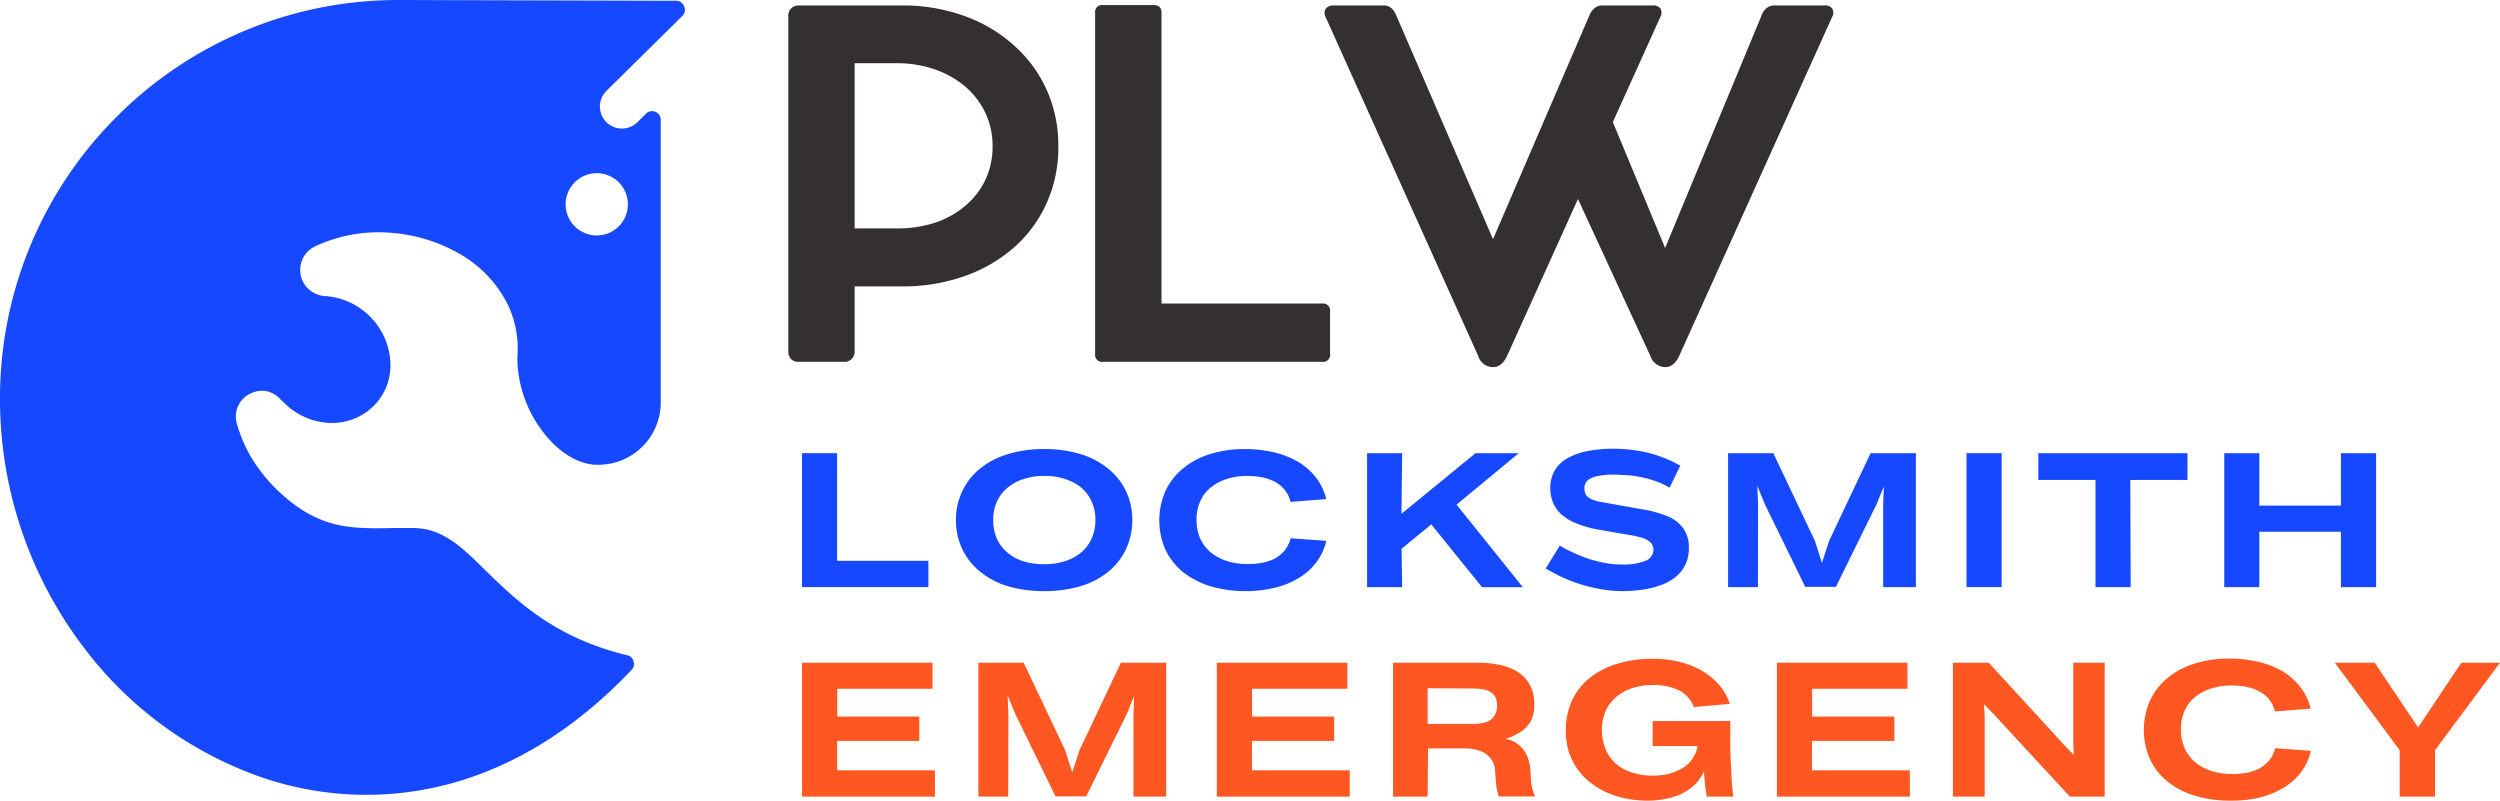
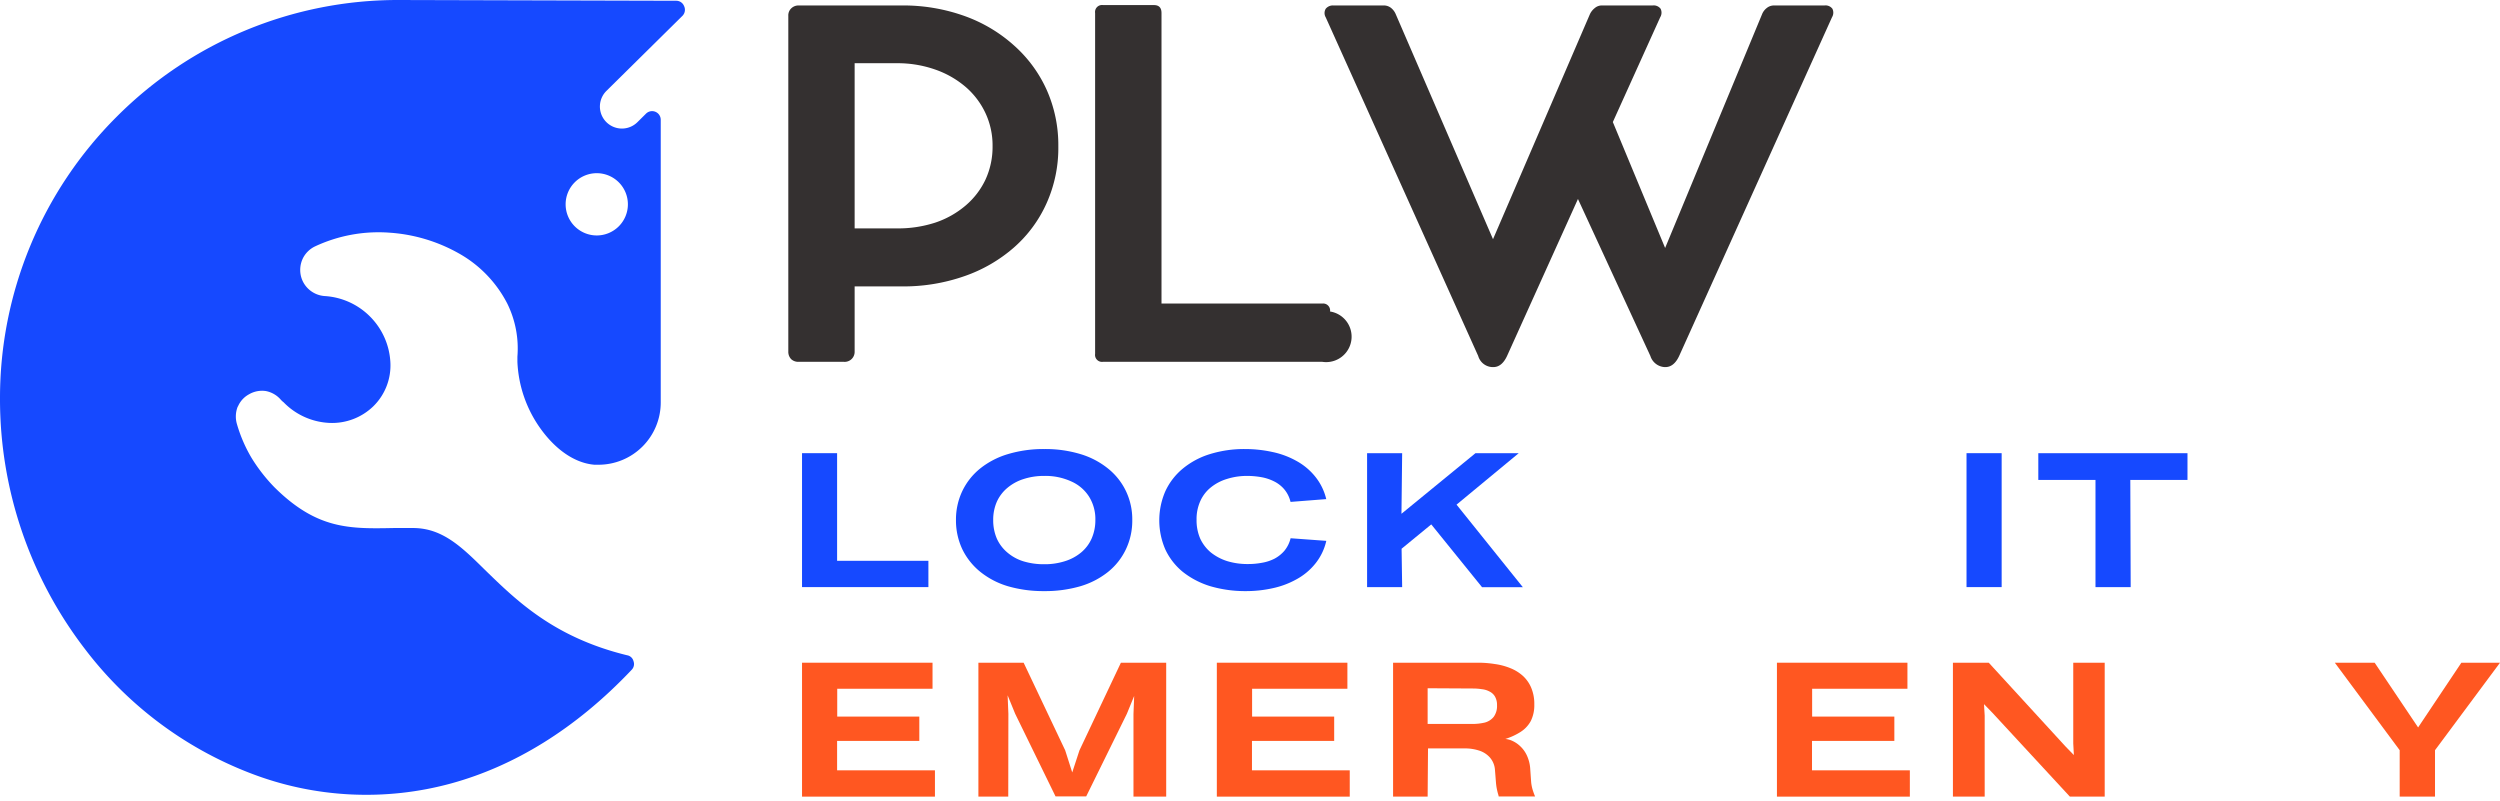
<svg xmlns="http://www.w3.org/2000/svg" viewBox="0 0 393.5 126.02">
  <defs>
    <style>.cls-1{fill:none;}.cls-2{clip-path:url(#clip-path);}.cls-3,.cls-5{fill:#1649ff;}.cls-3{fill-rule:evenodd;}.cls-4{fill:#343030;}.cls-6{fill:#ff5721;}</style>
    <clipPath id="clip-path" transform="translate(0 -0.05)">
      <rect class="cls-1" width="108" height="125.89" />
    </clipPath>
  </defs>
  <g id="Calque_2" data-name="Calque 2">
    <g id="Calque_1-2" data-name="Calque 1">
      <g class="cls-2">
        <path class="cls-3" d="M18.37,18.42A62.52,62.52,0,0,0,0,62.75a64.56,64.56,0,0,0,13.42,39.52A59.48,59.48,0,0,0,39.28,121.7a50.63,50.63,0,0,0,31.88,1.62c9.67-2.68,19.35-8.42,28.28-17.86a1.29,1.29,0,0,0,.27-1.35,1.24,1.24,0,0,0-1-.92C87.17,100.37,81.3,94.58,76.3,89.72c-3.61-3.56-6.66-6.56-11.29-6.56-1.67,0-2.36,0-3,0-7,.14-12.12.23-18.83-6.43a26.51,26.51,0,0,1-3.57-4.58,22.83,22.83,0,0,1-2.31-5.33,4.22,4.22,0,0,1,.1-2.72c.09-.14.14-.28.22-.42a3.92,3.92,0,0,1,1.58-1.57,4.07,4.07,0,0,1,2.64-.51A4.14,4.14,0,0,1,44.23,63l.19.19v0l.23.19a10.74,10.74,0,0,0,7.27,3.24A9.33,9.33,0,0,0,58.76,64a9,9,0,0,0,2.69-6.85,11,11,0,0,0-3.24-7.31,11,11,0,0,0-7.08-3.19,4.15,4.15,0,0,1-2.45-1,4.07,4.07,0,0,1-1.35-2.32,4.19,4.19,0,0,1,.33-2.59,4.12,4.12,0,0,1,1.89-1.89,23.56,23.56,0,0,1,11.71-2.18,25.67,25.67,0,0,1,10.83,3.19,19,19,0,0,1,7.77,8,16,16,0,0,1,1.58,8.33V57a19.44,19.44,0,0,0,3.7,10.6c2.17,3,5.13,5.32,8.42,5.6h.65A9.8,9.8,0,0,0,104,63.44V18.93a1.36,1.36,0,0,0-2.31-1l-1.35,1.34a3.46,3.46,0,0,1-4.9-4.9l12-11.85A1.35,1.35,0,0,0,107.67,1a1.32,1.32,0,0,0-1.25-.83L62.7.05A62.5,62.5,0,0,0,18.37,18.42Zm75.56,8.89a4.9,4.9,0,1,1-4.9,4.9A4.9,4.9,0,0,1,93.93,27.31Z" transform="translate(0 -0.05)" />
      </g>
      <path class="cls-4" d="M141.89.91a28.56,28.56,0,0,1,9.9,1.65A23.41,23.41,0,0,1,159.6,7.2a20.68,20.68,0,0,1,5.15,7,21.34,21.34,0,0,1,1.83,8.9A21.23,21.23,0,0,1,164.75,32a20.27,20.27,0,0,1-5.15,7,23.49,23.49,0,0,1-7.81,4.52,29,29,0,0,1-9.9,1.61h-7.37V55.39A1.57,1.57,0,0,1,132.81,57h-7.08a1.63,1.63,0,0,1-1.21-.43,1.66,1.66,0,0,1-.44-1.19V2.53a1.51,1.51,0,0,1,.46-1.16,1.62,1.62,0,0,1,1.19-.46h16.16ZM141.21,36a18.87,18.87,0,0,0,6-.91A14.42,14.42,0,0,0,152,32.39a12.15,12.15,0,0,0,3.12-4.08,12.29,12.29,0,0,0,1.11-5.25,12,12,0,0,0-1.11-5.19A12.34,12.34,0,0,0,152,13.74,14.87,14.87,0,0,0,147.21,11a17.81,17.81,0,0,0-6-1h-6.69V36Z" transform="translate(0 -0.05)" />
-       <path class="cls-4" d="M208.12,47.83a1.1,1.1,0,0,1,1.23,1.25v6.64A1.1,1.1,0,0,1,208.12,57h-34.5a1.1,1.1,0,0,1-1.25-1.25V2.1A1.1,1.1,0,0,1,173.62.85h8c.8,0,1.2.41,1.2,1.25V47.83Z" transform="translate(0 -0.05)" />
+       <path class="cls-4" d="M208.12,47.83a1.1,1.1,0,0,1,1.23,1.25A1.1,1.1,0,0,1,208.12,57h-34.5a1.1,1.1,0,0,1-1.25-1.25V2.1A1.1,1.1,0,0,1,173.62.85h8c.8,0,1.2.41,1.2,1.25V47.83Z" transform="translate(0 -0.05)" />
      <path class="cls-4" d="M287.19.91a1.34,1.34,0,0,1,1.23.52,1.38,1.38,0,0,1-.06,1.33L264.3,56.08c-.54,1.16-1.27,1.75-2.17,1.75H262a2.5,2.5,0,0,1-2.23-1.75l-11.4-24.71L237.21,56.08c-.54,1.16-1.26,1.75-2.16,1.75h-.17a2.41,2.41,0,0,1-2.21-1.75l-24-53.3a1.32,1.32,0,0,1,0-1.35A1.45,1.45,0,0,1,209.9.91h7.86a1.82,1.82,0,0,1,1.23.42,2.53,2.53,0,0,1,.72,1L235,37.7,250.24,2.31a2.65,2.65,0,0,1,.79-1,1.67,1.67,0,0,1,1.1-.4h8a1.36,1.36,0,0,1,1.25.52,1.38,1.38,0,0,1-.06,1.33l-7.46,16.5,8.23,19.82L277.34,2.31a2.31,2.31,0,0,1,.75-1,1.79,1.79,0,0,1,1.12-.4Z" transform="translate(0 -0.05)" />
      <path class="cls-5" d="M146.13,92.46H126.24V71.38h5.52V88.32h14.37Z" transform="translate(0 -0.05)" />
      <path class="cls-5" d="M164.35,93.09a19.92,19.92,0,0,1-5.71-.77,12.75,12.75,0,0,1-4.35-2.27,10.42,10.42,0,0,1-2.82-3.55,10.59,10.59,0,0,1-1-4.6,10.44,10.44,0,0,1,1-4.56,10.21,10.21,0,0,1,2.8-3.54,12.85,12.85,0,0,1,4.37-2.27,19.39,19.39,0,0,1,5.75-.8,19.08,19.08,0,0,1,5.69.8,12.7,12.7,0,0,1,4.35,2.29,10.18,10.18,0,0,1,2.79,3.52,10.3,10.3,0,0,1,1,4.56,10.45,10.45,0,0,1-1,4.6,10.1,10.1,0,0,1-2.79,3.55,12.76,12.76,0,0,1-4.37,2.27A19.82,19.82,0,0,1,164.35,93.09Zm0-4.23a10.41,10.41,0,0,0,3.27-.48A7.4,7.4,0,0,0,170.18,87a6,6,0,0,0,1.65-2.2,7.12,7.12,0,0,0,.58-2.9,6.66,6.66,0,0,0-1-3.69,6.35,6.35,0,0,0-2.81-2.39,9.73,9.73,0,0,0-4.23-.86,10.28,10.28,0,0,0-3.29.5,7.44,7.44,0,0,0-2.54,1.4,6.16,6.16,0,0,0-1.65,2.19,7.07,7.07,0,0,0-.56,2.85,7.28,7.28,0,0,0,.56,2.9,6.2,6.2,0,0,0,1.65,2.2,7.12,7.12,0,0,0,2.54,1.4A11,11,0,0,0,164.37,88.86Z" transform="translate(0 -0.05)" />
      <path class="cls-5" d="M196.16,93.09a19.45,19.45,0,0,1-5.65-.77,13.17,13.17,0,0,1-4.33-2.25,10.07,10.07,0,0,1-2.75-3.52,11.48,11.48,0,0,1,0-9.19,10.13,10.13,0,0,1,2.73-3.54,12.41,12.41,0,0,1,4.27-2.29,18.21,18.21,0,0,1,5.54-.8,20,20,0,0,1,4.29.46,13.34,13.34,0,0,1,3.78,1.4A9.84,9.84,0,0,1,207,75.05a8.87,8.87,0,0,1,1.75,3.56l-5.62.44a4.83,4.83,0,0,0-1-2,5,5,0,0,0-1.63-1.25,7.22,7.22,0,0,0-2-.65,12.8,12.8,0,0,0-2.14-.19,10.41,10.41,0,0,0-3.25.48,7.42,7.42,0,0,0-2.54,1.34,5.78,5.78,0,0,0-1.65,2.16,6.86,6.86,0,0,0-.58,2.9,7.21,7.21,0,0,0,.58,3A6.29,6.29,0,0,0,190.58,87a8,8,0,0,0,2.58,1.37,10.9,10.9,0,0,0,3.29.46,11.64,11.64,0,0,0,2.13-.19,6.94,6.94,0,0,0,2-.64,5.44,5.44,0,0,0,1.56-1.23,4.9,4.9,0,0,0,1-2l5.62.41A8.78,8.78,0,0,1,207,88.8a9.74,9.74,0,0,1-2.93,2.43,13.37,13.37,0,0,1-3.73,1.4A19.17,19.17,0,0,1,196.16,93.09Z" transform="translate(0 -0.05)" />
      <path class="cls-5" d="M220.7,92.46h-5.52V71.38h5.52l-.11,9.54,11.65-9.54h6.81l-9.79,8.1,10.44,13h-6.42l-8-9.89-4.67,3.83Z" transform="translate(0 -0.05)" />
-       <path class="cls-5" d="M255.52,93.09a20.18,20.18,0,0,1-3.87-.36,25.79,25.79,0,0,1-3.42-.89,27,27,0,0,1-2.83-1.17c-.84-.42-1.54-.8-2.11-1.14l2.23-3.61a13.6,13.6,0,0,0,2,1.06,23.85,23.85,0,0,0,2.44,1,21.4,21.4,0,0,0,2.62.67,14,14,0,0,0,2.61.25,9.39,9.39,0,0,0,3.81-.58,1.87,1.87,0,0,0,1.25-1.73,1.56,1.56,0,0,0-.52-1.21,3.54,3.54,0,0,0-1.52-.75,21,21,0,0,0-2.59-.52L252,83.48a17.58,17.58,0,0,1-3.75-1,8.45,8.45,0,0,1-2.46-1.44,5.08,5.08,0,0,1-1.35-1.9,5.93,5.93,0,0,1-.42-2.25,5.4,5.4,0,0,1,.69-2.79,5.5,5.5,0,0,1,2-1.92,10.13,10.13,0,0,1,3.13-1.12,20,20,0,0,1,4.06-.38,23.11,23.11,0,0,1,3.94.32,18,18,0,0,1,3.45.89,20.36,20.36,0,0,1,3.19,1.46l-1.69,3.46a12,12,0,0,0-2.31-1.06,15.19,15.19,0,0,0-2.35-.63,16.36,16.36,0,0,0-2.21-.29c-.7,0-1.32-.08-1.88-.08a13.48,13.48,0,0,0-2.43.2,3.72,3.72,0,0,0-1.67.67A1.63,1.63,0,0,0,249.4,77a1.74,1.74,0,0,0,.27,1,2,2,0,0,0,.77.6,4.73,4.73,0,0,0,1.1.37c.43.09.88.17,1.36.25l5.14.92a18.56,18.56,0,0,1,4.42,1.17A5.72,5.72,0,0,1,265,83.28a5.18,5.18,0,0,1,.83,3,6,6,0,0,1-.54,2.62,5.82,5.82,0,0,1-1.5,1.92,7.82,7.82,0,0,1-2.27,1.29,13.94,13.94,0,0,1-2.83.73A22.18,22.18,0,0,1,255.52,93.09Z" transform="translate(0 -0.05)" />
-       <path class="cls-5" d="M276.7,92.46H272V71.38h7.12l6.54,13.79,1.11,3.48,1.14-3.48,6.52-13.79h7.13V92.46h-5.15v-13l.11-2.85-1.15,2.81-6.4,13h-4.83l-6.35-13-1.19-2.91.12,2.91Z" transform="translate(0 -0.05)" />
      <path class="cls-5" d="M315.06,92.46h-5.53V71.38h5.53Z" transform="translate(0 -0.05)" />
      <path class="cls-5" d="M335.37,92.46h-5.54V75.59h-9V71.38h23.48v4.21h-9Z" transform="translate(0 -0.05)" />
-       <path class="cls-5" d="M355.62,92.46H350.1V71.38h5.52v8.25h12.84V71.38H374V92.46h-5.54V83.75H355.62Z" transform="translate(0 -0.05)" />
      <path class="cls-6" d="M147.16,125.44H126.24V104.36h20.54v4.1h-15v4.38H144.7v3.83H131.76v4.63h15.4Z" transform="translate(0 -0.05)" />
      <path class="cls-6" d="M158.7,125.44H154V104.36h7.12l6.54,13.79,1.11,3.48,1.14-3.48,6.52-13.79h7.13v21.08h-5.15v-13l.11-2.85-1.15,2.81-6.4,13h-4.83l-6.35-13-1.19-2.91.12,2.91Z" transform="translate(0 -0.05)" />
      <path class="cls-6" d="M212.45,125.44H191.53V104.36h20.55v4.1h-15v4.38H210v3.83H197.06v4.63h15.39Z" transform="translate(0 -0.05)" />
      <path class="cls-6" d="M224.71,125.44h-5.44V104.36h13.36a16.56,16.56,0,0,1,2.66.21,10,10,0,0,1,2.42.64,6.65,6.65,0,0,1,2,1.23,5.35,5.35,0,0,1,1.31,1.88,6.55,6.55,0,0,1,.48,2.62,5.59,5.59,0,0,1-.56,2.61,4.7,4.7,0,0,1-1.61,1.71,10,10,0,0,1-2.39,1.1,3.47,3.47,0,0,1,1.16.33,4.43,4.43,0,0,1,1.23.86,4.6,4.6,0,0,1,1,1.41,5.82,5.82,0,0,1,.52,2l.15,2.16a6.29,6.29,0,0,0,.29,1.4c.13.4.25.7.33.89h-5.73c0-.13-.11-.4-.2-.79a8.8,8.8,0,0,1-.23-1.46l-.15-1.89a3.3,3.3,0,0,0-.81-2,3.79,3.79,0,0,0-1.69-1.08,7.16,7.16,0,0,0-2.21-.34h-5.83Zm0-17.06V114h7a8.45,8.45,0,0,0,2-.22,2.67,2.67,0,0,0,1.4-.9,2.89,2.89,0,0,0,.52-1.83,2.61,2.61,0,0,0-.32-1.36,2,2,0,0,0-.85-.79,3.24,3.24,0,0,0-1.21-.37,9.19,9.19,0,0,0-1.42-.11Z" transform="translate(0 -0.05)" />
-       <path class="cls-6" d="M272.83,125.44h-4.16a18.6,18.6,0,0,1-.3-1.91c-.07-.67-.12-1.36-.16-2.09a6.49,6.49,0,0,1-1.61,2.25,7.58,7.58,0,0,1-2.18,1.42,11,11,0,0,1-2.5.73,14.71,14.71,0,0,1-2.5.23,17.33,17.33,0,0,1-4.23-.5,13.19,13.19,0,0,1-3.57-1.46,11.48,11.48,0,0,1-2.77-2.29,10.27,10.27,0,0,1-1.77-3,10.83,10.83,0,0,1-.62-3.69,11.26,11.26,0,0,1,1-4.88,9.89,9.89,0,0,1,2.85-3.56,12.59,12.59,0,0,1,4.34-2.19,19,19,0,0,1,5.5-.75,16.55,16.55,0,0,1,5.54.88,11.66,11.66,0,0,1,4.16,2.46,8.66,8.66,0,0,1,2.42,3.75l-5.65.5a5,5,0,0,0-2.33-2.63,9.25,9.25,0,0,0-4.25-.83,9.77,9.77,0,0,0-3.12.48,7.44,7.44,0,0,0-2.52,1.39,6.33,6.33,0,0,0-1.67,2.19,7.11,7.11,0,0,0-.58,2.94,7.57,7.57,0,0,0,.93,3.83,6.24,6.24,0,0,0,2.75,2.52,9.87,9.87,0,0,0,4.42.9,10.44,10.44,0,0,0,2.21-.23,8.09,8.09,0,0,0,2.06-.77,5.17,5.17,0,0,0,1.67-1.38,5.24,5.24,0,0,0,1-2.14l0-.13h-7.07v-3.93h12.23c0,.95,0,2,0,3.06s0,2.14.07,3.23.09,2.09.16,3.06S272.72,124.69,272.83,125.44Z" transform="translate(0 -0.05)" />
      <path class="cls-6" d="M300.61,125.44H279.69V104.36h20.54v4.1h-15v4.38h12.94v3.83H285.21v4.63h15.4Z" transform="translate(0 -0.05)" />
      <path class="cls-6" d="M312.39,125.44h-5V104.36h5.64l12.07,13.17,1.33,1.37-.1-1.83V104.36h4.95v21.08H325.8l-12.18-13.18-1.34-1.38.11,1.83Z" transform="translate(0 -0.05)" />
-       <path class="cls-6" d="M351.13,126.07a19.45,19.45,0,0,1-5.65-.77,13.17,13.17,0,0,1-4.33-2.25,10.07,10.07,0,0,1-2.75-3.52,11.48,11.48,0,0,1,0-9.19,10.13,10.13,0,0,1,2.73-3.54,12.41,12.41,0,0,1,4.27-2.29,18.21,18.21,0,0,1,5.54-.8,20,20,0,0,1,4.29.46,13.34,13.34,0,0,1,3.78,1.4,9.84,9.84,0,0,1,2.93,2.46,8.87,8.87,0,0,1,1.75,3.56l-5.62.44a4.83,4.83,0,0,0-1-2,5,5,0,0,0-1.63-1.25,7.22,7.22,0,0,0-2-.65,12.8,12.8,0,0,0-2.14-.19,10.41,10.41,0,0,0-3.25.48,7.42,7.42,0,0,0-2.54,1.34,5.78,5.78,0,0,0-1.65,2.16,6.89,6.89,0,0,0-.58,2.9,7.21,7.21,0,0,0,.58,3,6.29,6.29,0,0,0,1.69,2.23,8,8,0,0,0,2.58,1.37,10.9,10.9,0,0,0,3.29.46,11.64,11.64,0,0,0,2.13-.19,6.94,6.94,0,0,0,2-.64,5.44,5.44,0,0,0,1.56-1.23,4.9,4.9,0,0,0,1-2l5.62.41a8.78,8.78,0,0,1-1.73,3.59,9.74,9.74,0,0,1-2.93,2.43,13.37,13.37,0,0,1-3.73,1.4A19.17,19.17,0,0,1,351.13,126.07Z" transform="translate(0 -0.05)" />
      <path class="cls-6" d="M383.27,125.44h-5.56v-7.31L367.5,104.36h6.27l6.84,10.19,6.81-10.19h6.08l-10.23,13.77Z" transform="translate(0 -0.05)" />
    </g>
  </g>
</svg>